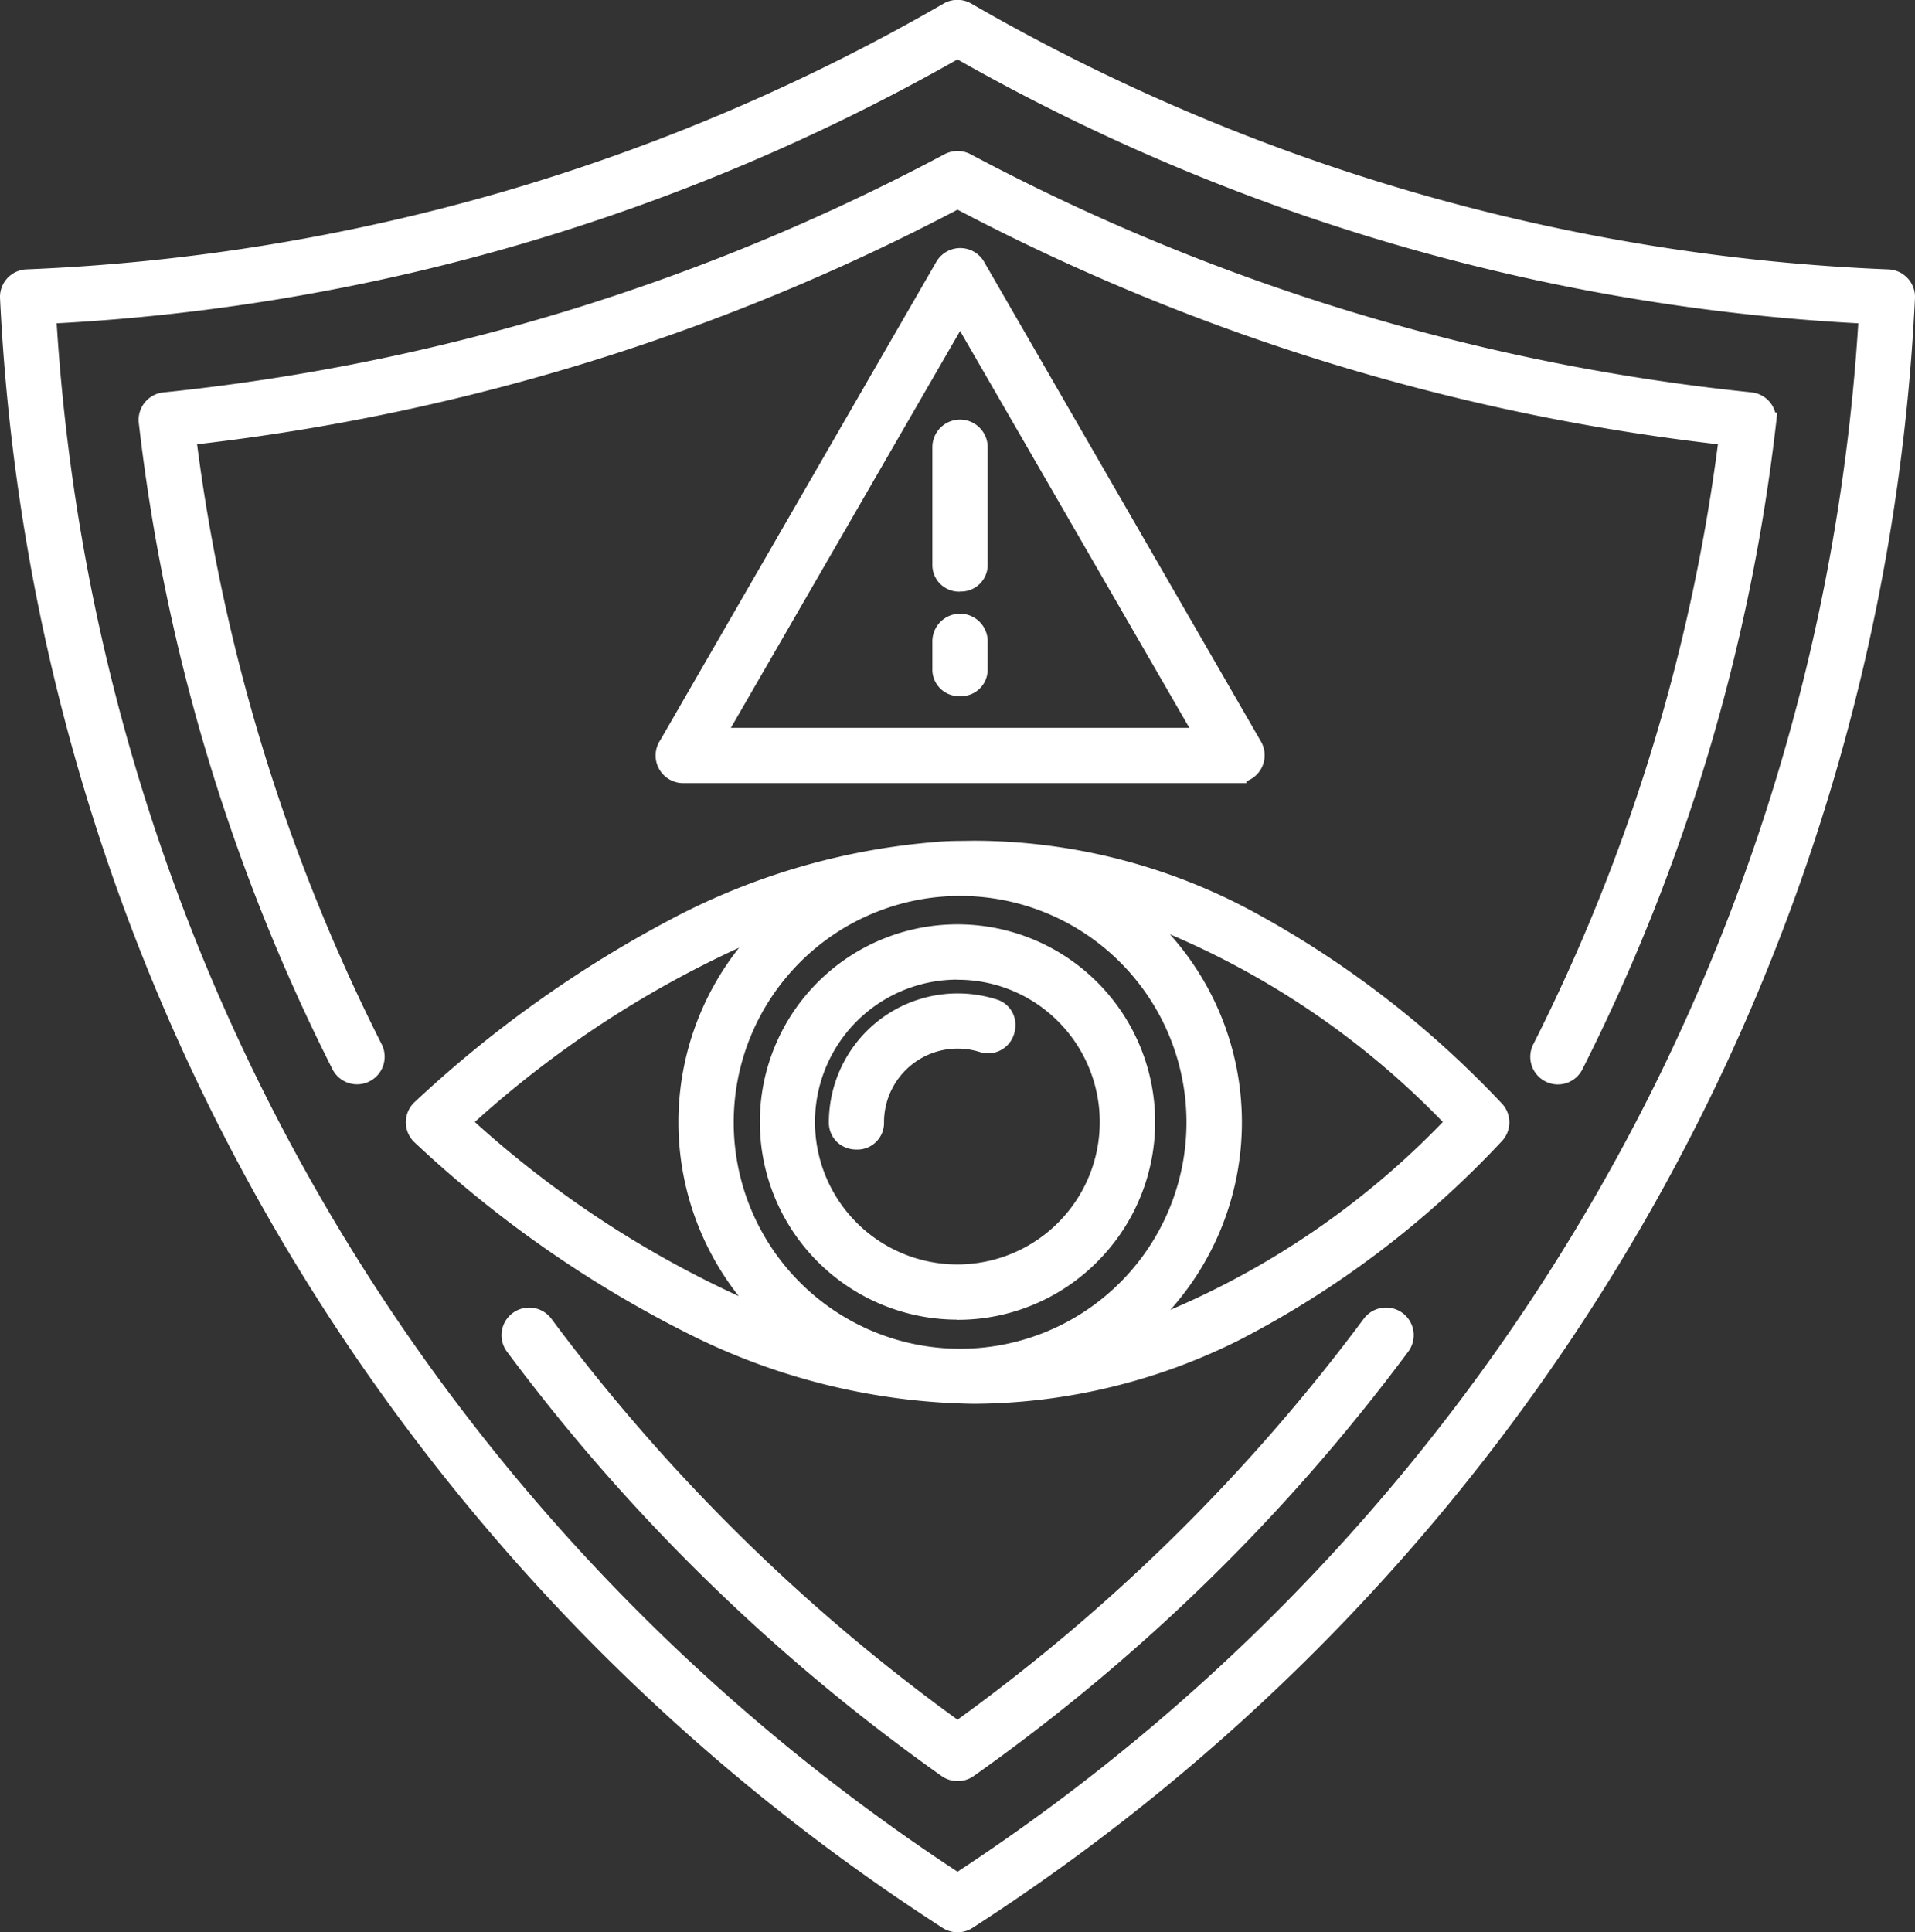
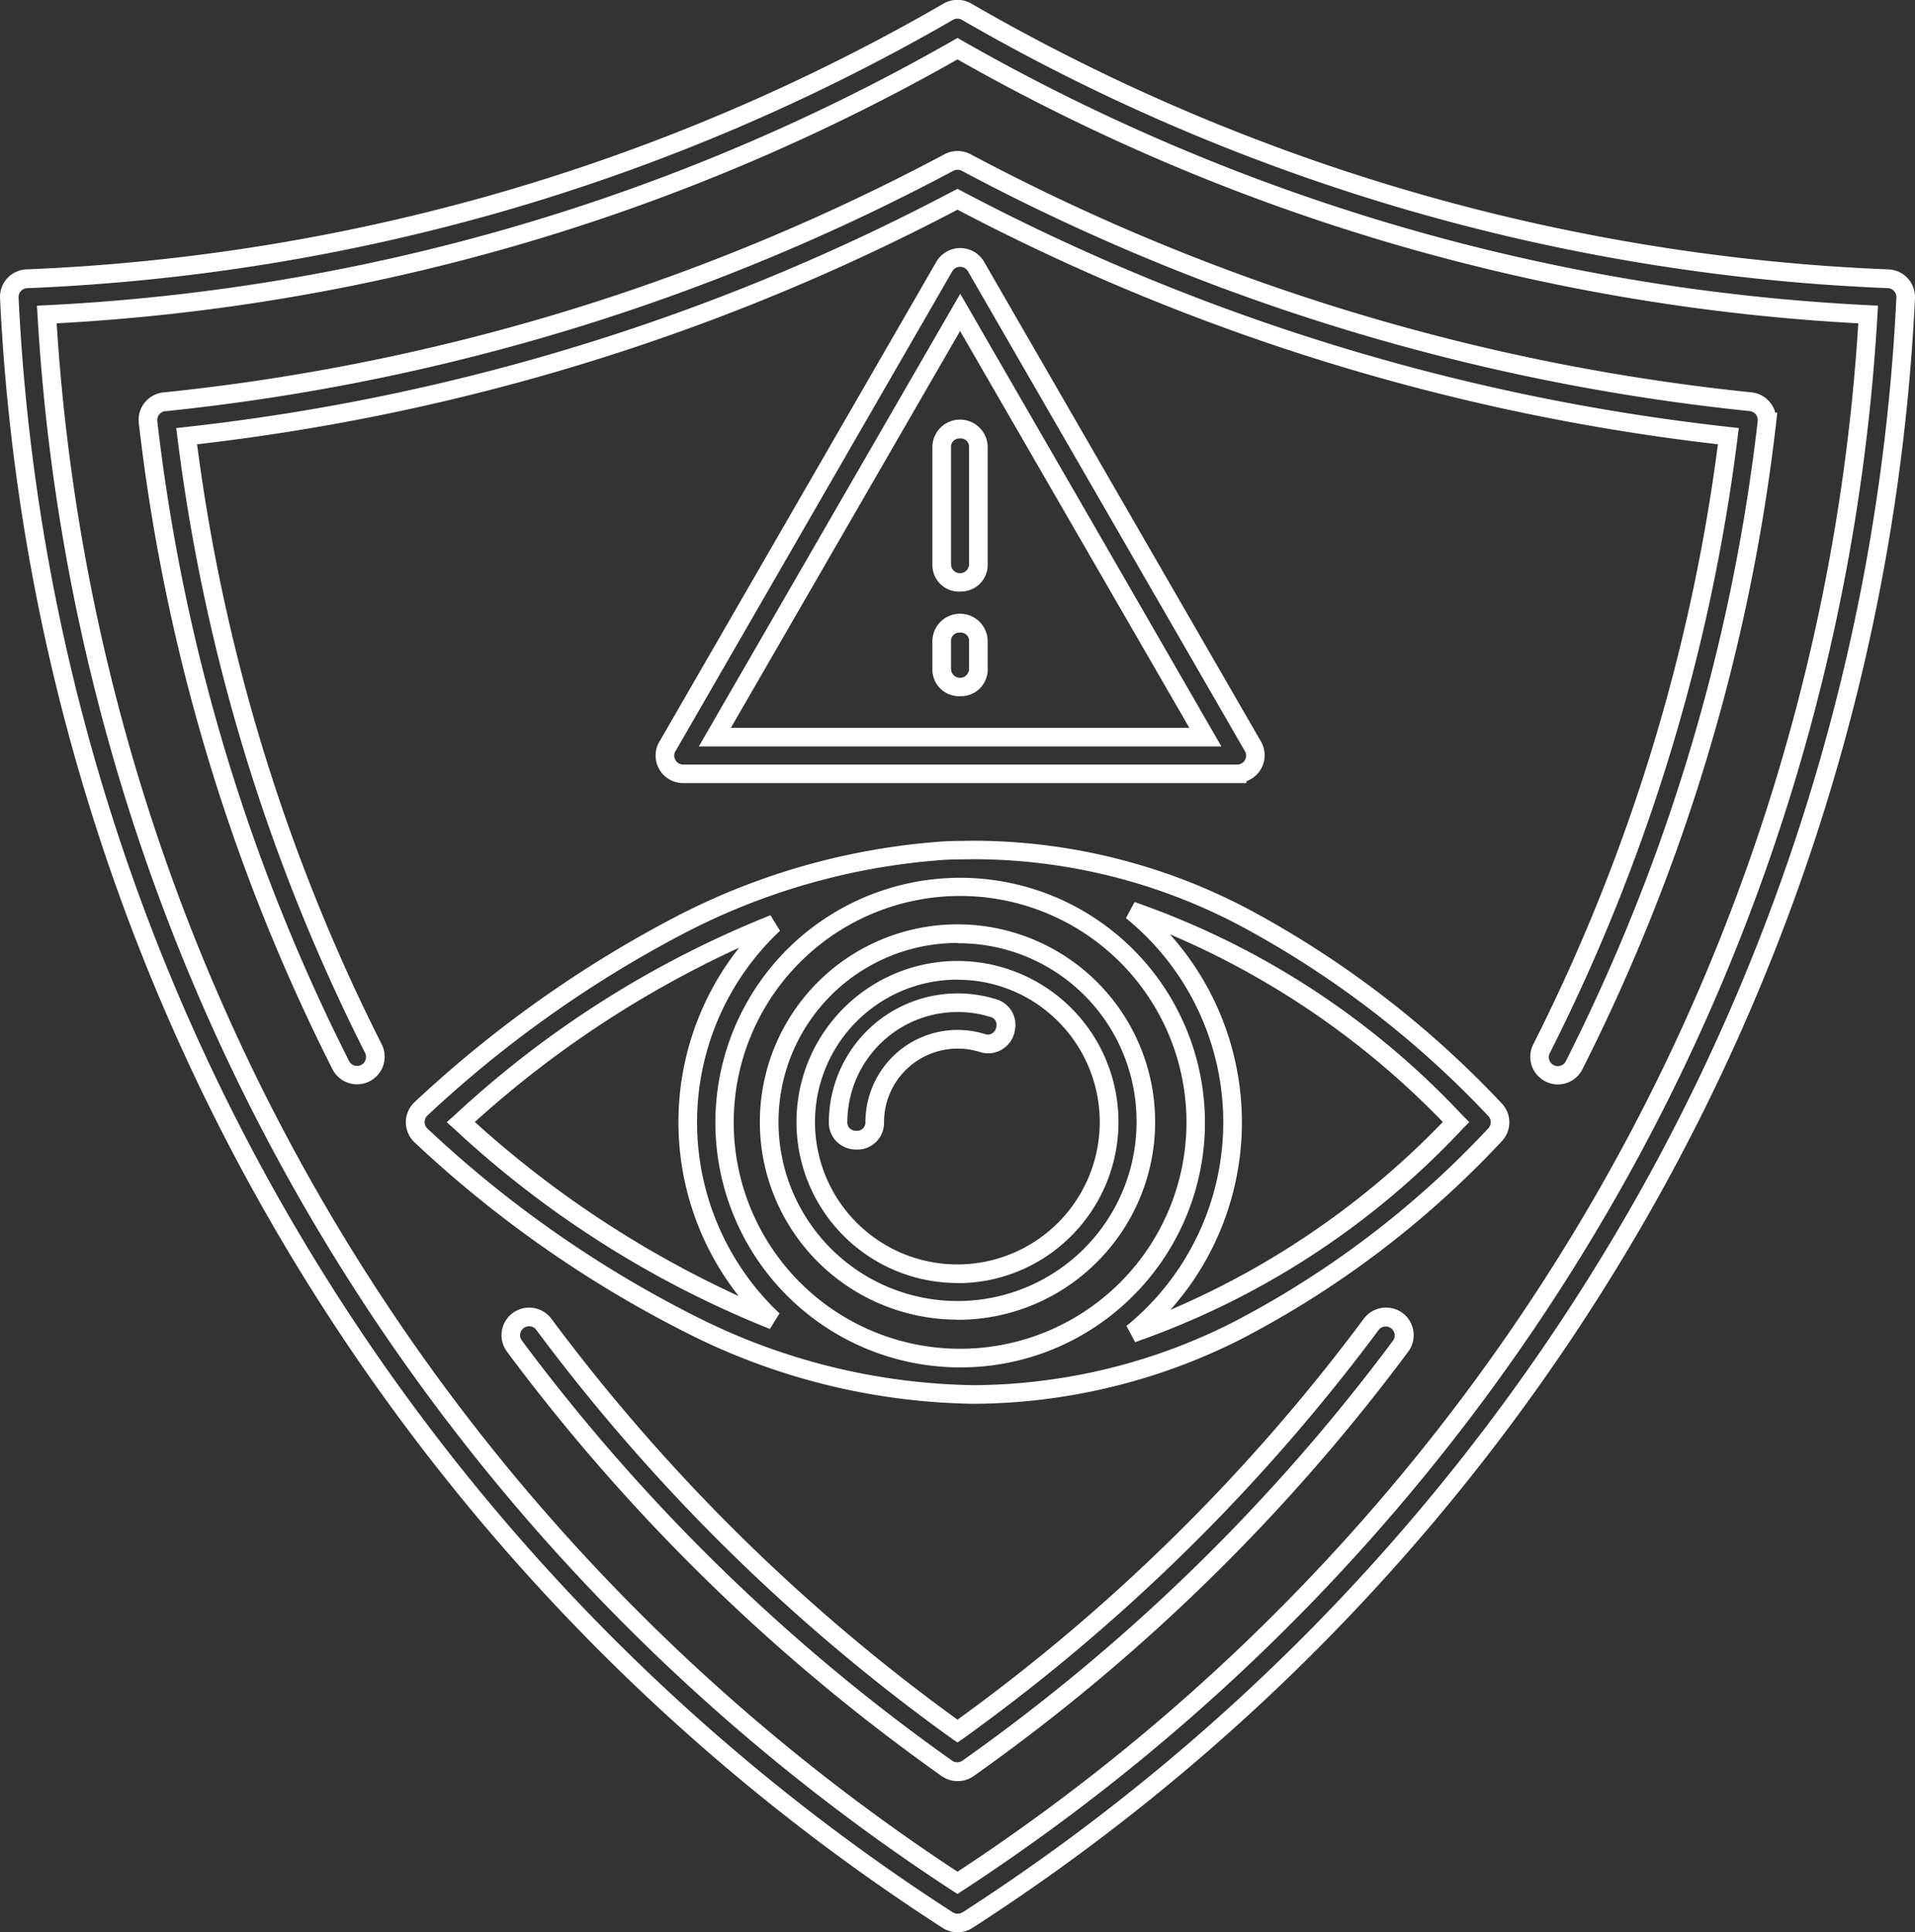
<svg xmlns="http://www.w3.org/2000/svg" width="51.431" height="51.891" viewBox="0 0 51.431 51.891">
  <rect x="0" y="0" width="51.431" height="51.891" fill="#333333" stroke="none" />
  <g transform="translate(-17.915 -15.769)">
-     <path d="M54.742,51.333a.491.491,0,1,1,.788.585A51.715,51.715,0,0,1,43.913,63.261a.49.49,0,0,1-.574-.006A51.7,51.7,0,0,1,31.73,51.918a.491.491,0,0,1,.788-.585A50.82,50.82,0,0,0,43.631,62.259,50.8,50.8,0,0,0,54.743,51.333Zm-26.8-7.4a.491.491,0,1,1-.877.442A51.38,51.38,0,0,1,21.892,27.1a.491.491,0,0,1,.462-.547,57.292,57.292,0,0,0,10.829-2.187A57.16,57.16,0,0,0,43.4,20.135a.49.49,0,0,1,.465,0A57.226,57.226,0,0,0,64.93,26.56a.491.491,0,0,1,.438.544h0a51.368,51.368,0,0,1-5.174,17.267.491.491,0,1,1-.877-.442,50.418,50.418,0,0,0,5.015-16.445,58.172,58.172,0,0,1-20.7-6.362,58.172,58.172,0,0,1-20.7,6.362,50.415,50.415,0,0,0,5.015,16.445ZM61.8,48.554A54.719,54.719,0,0,0,69.1,23.77a.491.491,0,0,0-.467-.514,53.757,53.757,0,0,1-24.751-7.172.491.491,0,0,0-.5,0,53.756,53.756,0,0,1-11.928,5.087,53.918,53.918,0,0,1-12.816,2.082.491.491,0,0,0-.471.514,54.719,54.719,0,0,0,7.3,24.783,55.314,55.314,0,0,0,17.9,18.778.491.491,0,0,0,.542-.007A55.315,55.315,0,0,0,61.8,48.554ZM43.631,66.333A54.012,54.012,0,0,0,68.088,24.215a54.726,54.726,0,0,1-24.458-7.139,54.726,54.726,0,0,1-24.458,7.139A54.011,54.011,0,0,0,43.631,66.333ZM47,29.863l-3.294-5.7L37.116,35.565H50.29L47,29.863Zm-2.866-6.928a.492.492,0,0,0-.853-.005L35.864,35.772a.492.492,0,0,0,.4.777H51.14v0a.491.491,0,0,0,.425-.734L44.131,22.935Zm.064,7.983V27.78a.492.492,0,0,0-.985,0v3.138a.492.492,0,0,0,.985,0Zm-.985,2.075v.736a.492.492,0,0,0,.985,0v-.736A.492.492,0,0,0,43.211,32.993Zm3.3,10.031a4.074,4.074,0,1,0,0,5.761A4.074,4.074,0,0,0,46.511,43.024Zm-2.88-2.178A5.058,5.058,0,1,0,48.689,45.9a5.058,5.058,0,0,0-5.058-5.058ZM41.407,45.9A2.227,2.227,0,0,1,44.3,43.781a.491.491,0,0,0,.292-.938A3.209,3.209,0,0,0,40.422,45.9a.492.492,0,0,0,.985,0Zm6.774-4.467a6.33,6.33,0,1,0,0,8.942A6.33,6.33,0,0,0,48.181,41.437Zm-9.5,9.785a7.3,7.3,0,0,1,.014-10.64,26.925,26.925,0,0,0-8.4,5.323A26.93,26.93,0,0,0,38.679,51.222Zm9.633-10.99a7.305,7.305,0,0,1,.014,11.34A21.564,21.564,0,0,0,57.019,45.9,21.548,21.548,0,0,0,48.312,40.232ZM43.7,38.6q-.36,0-.711.034-6.714.479-13.765,6.9a.491.491,0,0,0,0,.731c9.739,8.871,19.468,9.661,28.834-.02a.491.491,0,0,0,0-.685A26.411,26.411,0,0,0,51.4,40.44a15.606,15.606,0,0,0-7.326-1.847Z" fill="#fff" fill-rule="evenodd" />
    <path d="M43.63,67.66a.74.74,0,0,1-.4-.118A55.564,55.564,0,0,1,25.245,48.679a54.969,54.969,0,0,1-7.329-24.9.74.74,0,0,1,.711-.776,53.722,53.722,0,0,0,12.756-2.073,53.559,53.559,0,0,0,11.872-5.064.741.741,0,0,1,.747,0,53.56,53.56,0,0,0,11.884,5.067,53.56,53.56,0,0,0,12.752,2.071.741.741,0,0,1,.707.776,54.97,54.97,0,0,1-7.329,24.9l-.07.12a55.565,55.565,0,0,1-17.9,18.734A.738.738,0,0,1,43.63,67.66Zm0-51.391a.242.242,0,0,0-.123.034,54.066,54.066,0,0,1-11.986,5.113,54.224,54.224,0,0,1-12.875,2.092.24.24,0,0,0-.232.252,54.469,54.469,0,0,0,7.263,24.67A55.064,55.064,0,0,0,43.5,67.122a.245.245,0,0,0,.266,0l.005,0A55.065,55.065,0,0,0,61.583,48.428l.07-.12a54.47,54.47,0,0,0,7.193-24.549.241.241,0,0,0-.229-.252,54.057,54.057,0,0,1-12.87-2.09,54.062,54.062,0,0,1-12-5.115A.242.242,0,0,0,43.631,16.269Zm0,50.363-.137-.089A54.469,54.469,0,0,1,26.206,48.377,54.079,54.079,0,0,1,18.923,24.23l-.015-.252.252-.012a54.542,54.542,0,0,0,12.593-2.117,54.542,54.542,0,0,0,11.754-4.99l.124-.071.124.071a54.542,54.542,0,0,0,11.754,4.99A54.542,54.542,0,0,0,68.1,23.965l.252.012-.015.252a54.08,54.08,0,0,1-7.283,24.147,54.442,54.442,0,0,1-7.538,10.043,54.652,54.652,0,0,1-9.75,8.123ZM19.437,24.452A53.69,53.69,0,0,0,34.107,58.075a54.151,54.151,0,0,0,9.524,7.959A53.968,53.968,0,0,0,60.623,48.125a53.579,53.579,0,0,0,7.2-23.673,55.048,55.048,0,0,1-12.455-2.123,55.045,55.045,0,0,1-11.738-4.965,55.045,55.045,0,0,1-11.738,4.965A55.047,55.047,0,0,1,19.437,24.452ZM43.631,63.6a.735.735,0,0,1-.437-.143,51.947,51.947,0,0,1-11.664-11.39.741.741,0,0,1,.594-1.182.744.744,0,0,1,.6.3A50.506,50.506,0,0,0,43.631,61.951,50.485,50.485,0,0,0,54.506,51.232l.036-.048a.744.744,0,0,1,.6-.3.741.741,0,0,1,.595,1.182,51.885,51.885,0,0,1-11.674,11.4A.736.736,0,0,1,43.631,63.6ZM32.124,51.385a.241.241,0,0,0-.193.384A51.447,51.447,0,0,0,43.484,63.05l0,0a.244.244,0,0,0,.281,0A51.385,51.385,0,0,0,55.33,51.769a.241.241,0,0,0-.381-.294l-.006.008a50.986,50.986,0,0,1-11.167,10.98l-.146.1-.146-.1A51,51,0,0,1,32.318,51.483.239.239,0,0,0,32.124,51.385Zm11.957,2.083h0a17.57,17.57,0,0,1-7.516-1.8,31.141,31.141,0,0,1-7.509-5.214.741.741,0,0,1,.007-1.1,31.759,31.759,0,0,1,7.02-4.976,18.311,18.311,0,0,1,6.889-1.991c.24-.023.486-.035.732-.035l.365-.005a15.85,15.85,0,0,1,7.447,1.876,26.528,26.528,0,0,1,6.723,5.169.736.736,0,0,1,0,1.034,25.869,25.869,0,0,1-7.007,5.313A16.072,16.072,0,0,1,44.081,53.468Zm-.01-14.625-.365.005c-.234,0-.465.011-.69.033H43.01a17.812,17.812,0,0,0-6.7,1.94,31.272,31.272,0,0,0-6.91,4.9.241.241,0,0,0,0,.361,30.647,30.647,0,0,0,7.386,5.132,17.076,17.076,0,0,0,7.3,1.754h0a15.575,15.575,0,0,0,6.927-1.681,25.378,25.378,0,0,0,6.87-5.213.24.24,0,0,0,0-.337,26.045,26.045,0,0,0-6.6-5.076A15.346,15.346,0,0,0,44.071,38.843ZM43.7,52.49h0a6.574,6.574,0,1,1,4.66-1.935A6.538,6.538,0,0,1,43.7,52.49Zm0-12.66a6.08,6.08,0,0,0,0,12.16h0a6.08,6.08,0,0,0,0-12.16Zm4.7,11.981-.232-.433a7.055,7.055,0,0,0-.014-10.952l.232-.433A21.891,21.891,0,0,1,57.2,45.728l.175.176-.175.176A21.907,21.907,0,0,1,48.4,51.812Zm.933-10.953a7.559,7.559,0,0,1,.014,10.087A22.348,22.348,0,0,0,56.665,45.9,22.33,22.33,0,0,0,49.333,40.859Zm-10.741,10.6a27.3,27.3,0,0,1-8.469-5.365l-.21-.187.21-.187a27.3,27.3,0,0,1,8.484-5.371l.257.417A7.052,7.052,0,0,0,38.85,51.04ZM30.667,45.9a27.927,27.927,0,0,0,7.088,4.676,7.548,7.548,0,0,1,.01-9.356A27.927,27.927,0,0,0,30.667,45.9Zm12.964,5.308a5.308,5.308,0,1,1,3.753-1.555A5.273,5.273,0,0,1,43.631,51.212Zm0-10.116A4.808,4.808,0,1,0,48.439,45.9,4.777,4.777,0,0,0,43.631,41.1Zm0,9.132h0a4.324,4.324,0,1,1,3.057-1.267A4.3,4.3,0,0,1,43.63,50.228Zm0-8.147a3.824,3.824,0,1,0,2.7,1.12A3.8,3.8,0,0,0,43.63,42.08ZM40.915,46.64a.76.76,0,0,1-.5-.184.721.721,0,0,1-.239-.552,3.472,3.472,0,0,1,1.411-2.785,3.459,3.459,0,0,1,3.08-.515.712.712,0,0,1,.509.808.734.734,0,0,1-.713.645.794.794,0,0,1-.237-.037A1.977,1.977,0,0,0,41.657,45.9h0A.716.716,0,0,1,40.915,46.64Zm2.717-3.693a2.94,2.94,0,0,0-1.753.575A2.97,2.97,0,0,0,40.672,45.9a.221.221,0,0,0,.069.177.265.265,0,0,0,.174.059.223.223,0,0,0,.242-.236h0a2.487,2.487,0,0,1,1.01-1.992,2.477,2.477,0,0,1,2.2-.369.3.3,0,0,0,.088.015.238.238,0,0,0,.219-.22.215.215,0,0,0-.163-.256A2.955,2.955,0,0,0,43.632,42.946Zm16.124,1.945a.744.744,0,0,1-.333-.08.741.741,0,0,1-.328-1A50.03,50.03,0,0,0,64.053,27.7a58.174,58.174,0,0,1-20.422-6.3,58.174,58.174,0,0,1-20.423,6.3,50.028,50.028,0,0,0,4.958,16.113h0a.741.741,0,1,1-1.323.668,51.47,51.47,0,0,1-5.2-17.351.741.741,0,0,1,.69-.825,57.174,57.174,0,0,0,10.776-2.177,57.044,57.044,0,0,0,10.173-4.217.753.753,0,0,1,.7,0,56.994,56.994,0,0,0,20.972,6.395.739.739,0,0,1,.639.543h.054l-.031.279a51.458,51.458,0,0,1-5.2,17.351A.738.738,0,0,1,59.756,44.891ZM43.631,20.84l.117.062a57.685,57.685,0,0,0,20.614,6.334l.252.028-.032.252a50.532,50.532,0,0,1-5.04,16.526.241.241,0,1,0,.43.217,50.955,50.955,0,0,0,5.134-17.052l.015-.131a.241.241,0,0,0-.215-.267,57.5,57.5,0,0,1-21.159-6.452.243.243,0,0,0-.229,0A57.545,57.545,0,0,1,33.255,24.61a57.678,57.678,0,0,1-10.876,2.2h-.012a.241.241,0,0,0-.227.268,50.971,50.971,0,0,0,5.149,17.183.241.241,0,0,0,.431-.217h0a50.53,50.53,0,0,1-5.04-16.527l-.032-.252.252-.028A57.685,57.685,0,0,0,43.514,20.9ZM51.14,36.8H36.264a.742.742,0,0,1-.611-1.162L43.062,22.8a.742.742,0,0,1,1.287.007l.012.022,7.42,12.854a.74.74,0,0,1-.391,1.065V36.8ZM43.7,22.935a.243.243,0,0,0-.21.12L36.081,35.9l-.013.02a.242.242,0,0,0,.2.382v0l14.874,0a.241.241,0,0,0,.208-.36L43.906,23.046A.242.242,0,0,0,43.7,22.935Zm7.018,12.88H36.683l.217-.375,6.587-11.407.217-.375,3.727,6.455h0Zm-13.174-.5H49.857l-3.293-5.7h0L43.7,24.658Zm6.154-.85a.716.716,0,0,1-.742-.736v-.736a.742.742,0,0,1,1.485,0v.736A.716.716,0,0,1,43.7,34.465Zm0-1.708a.223.223,0,0,0-.242.236v.736a.242.242,0,0,0,.485,0v-.736A.223.223,0,0,0,43.7,32.757Zm0-1.1a.716.716,0,0,1-.742-.736V27.78a.742.742,0,0,1,1.485,0v3.138A.716.716,0,0,1,43.7,31.654Zm0-4.111a.223.223,0,0,0-.242.236v3.138a.242.242,0,0,0,.485,0V27.78A.223.223,0,0,0,43.7,27.544Z" fill="#fff" />
  </g>
</svg>